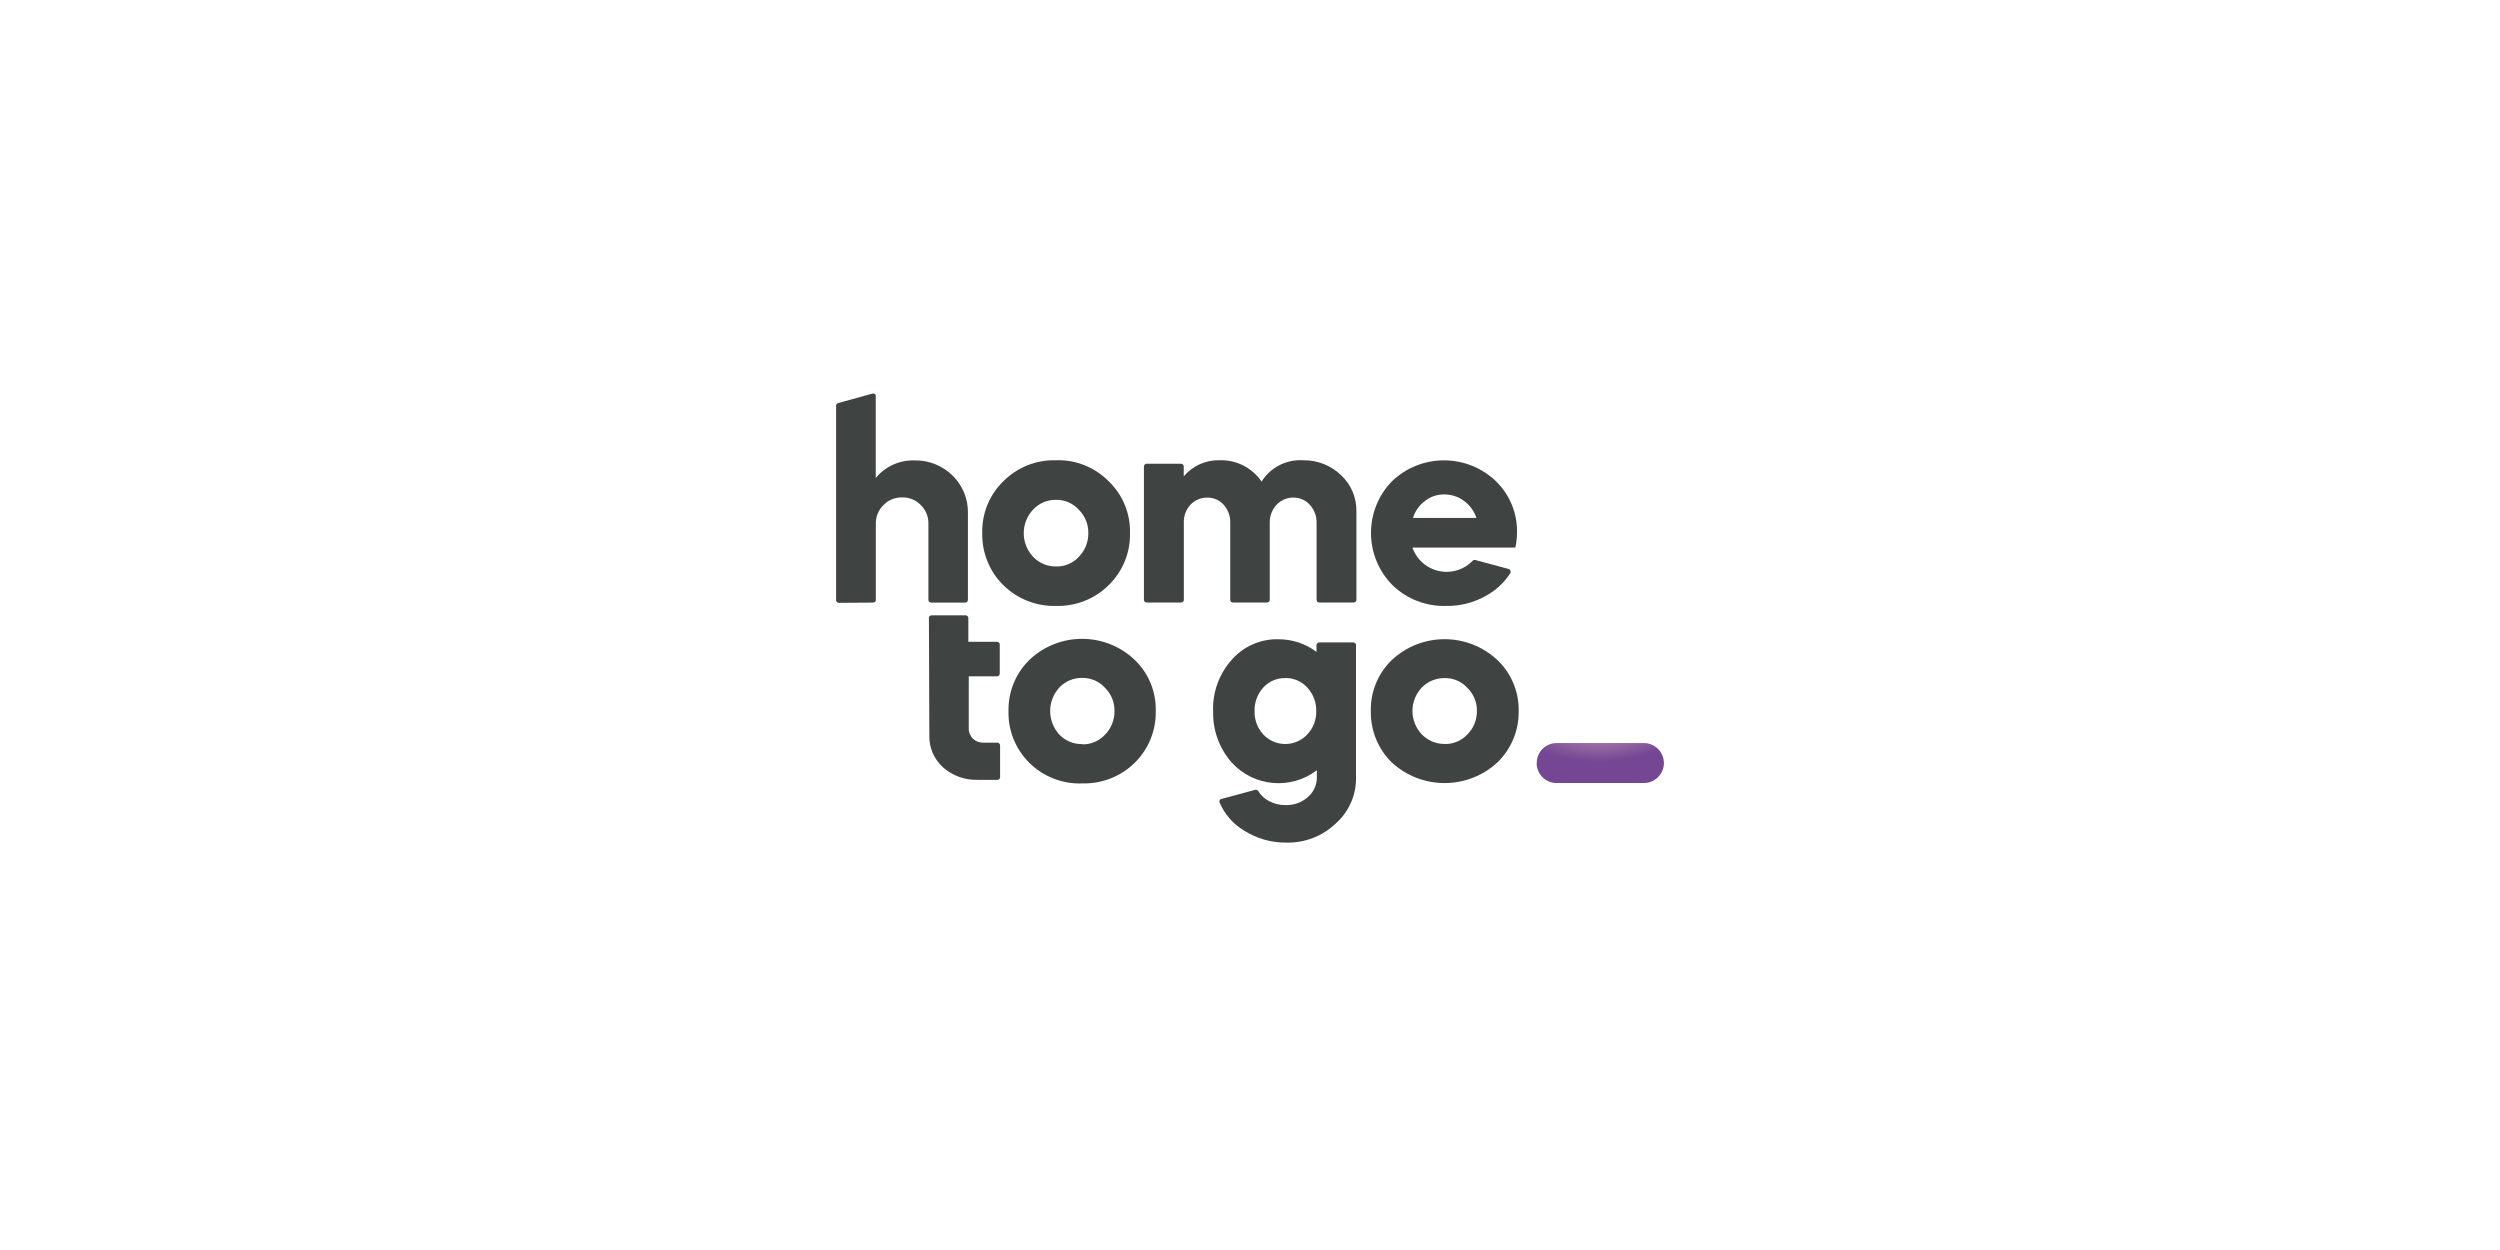
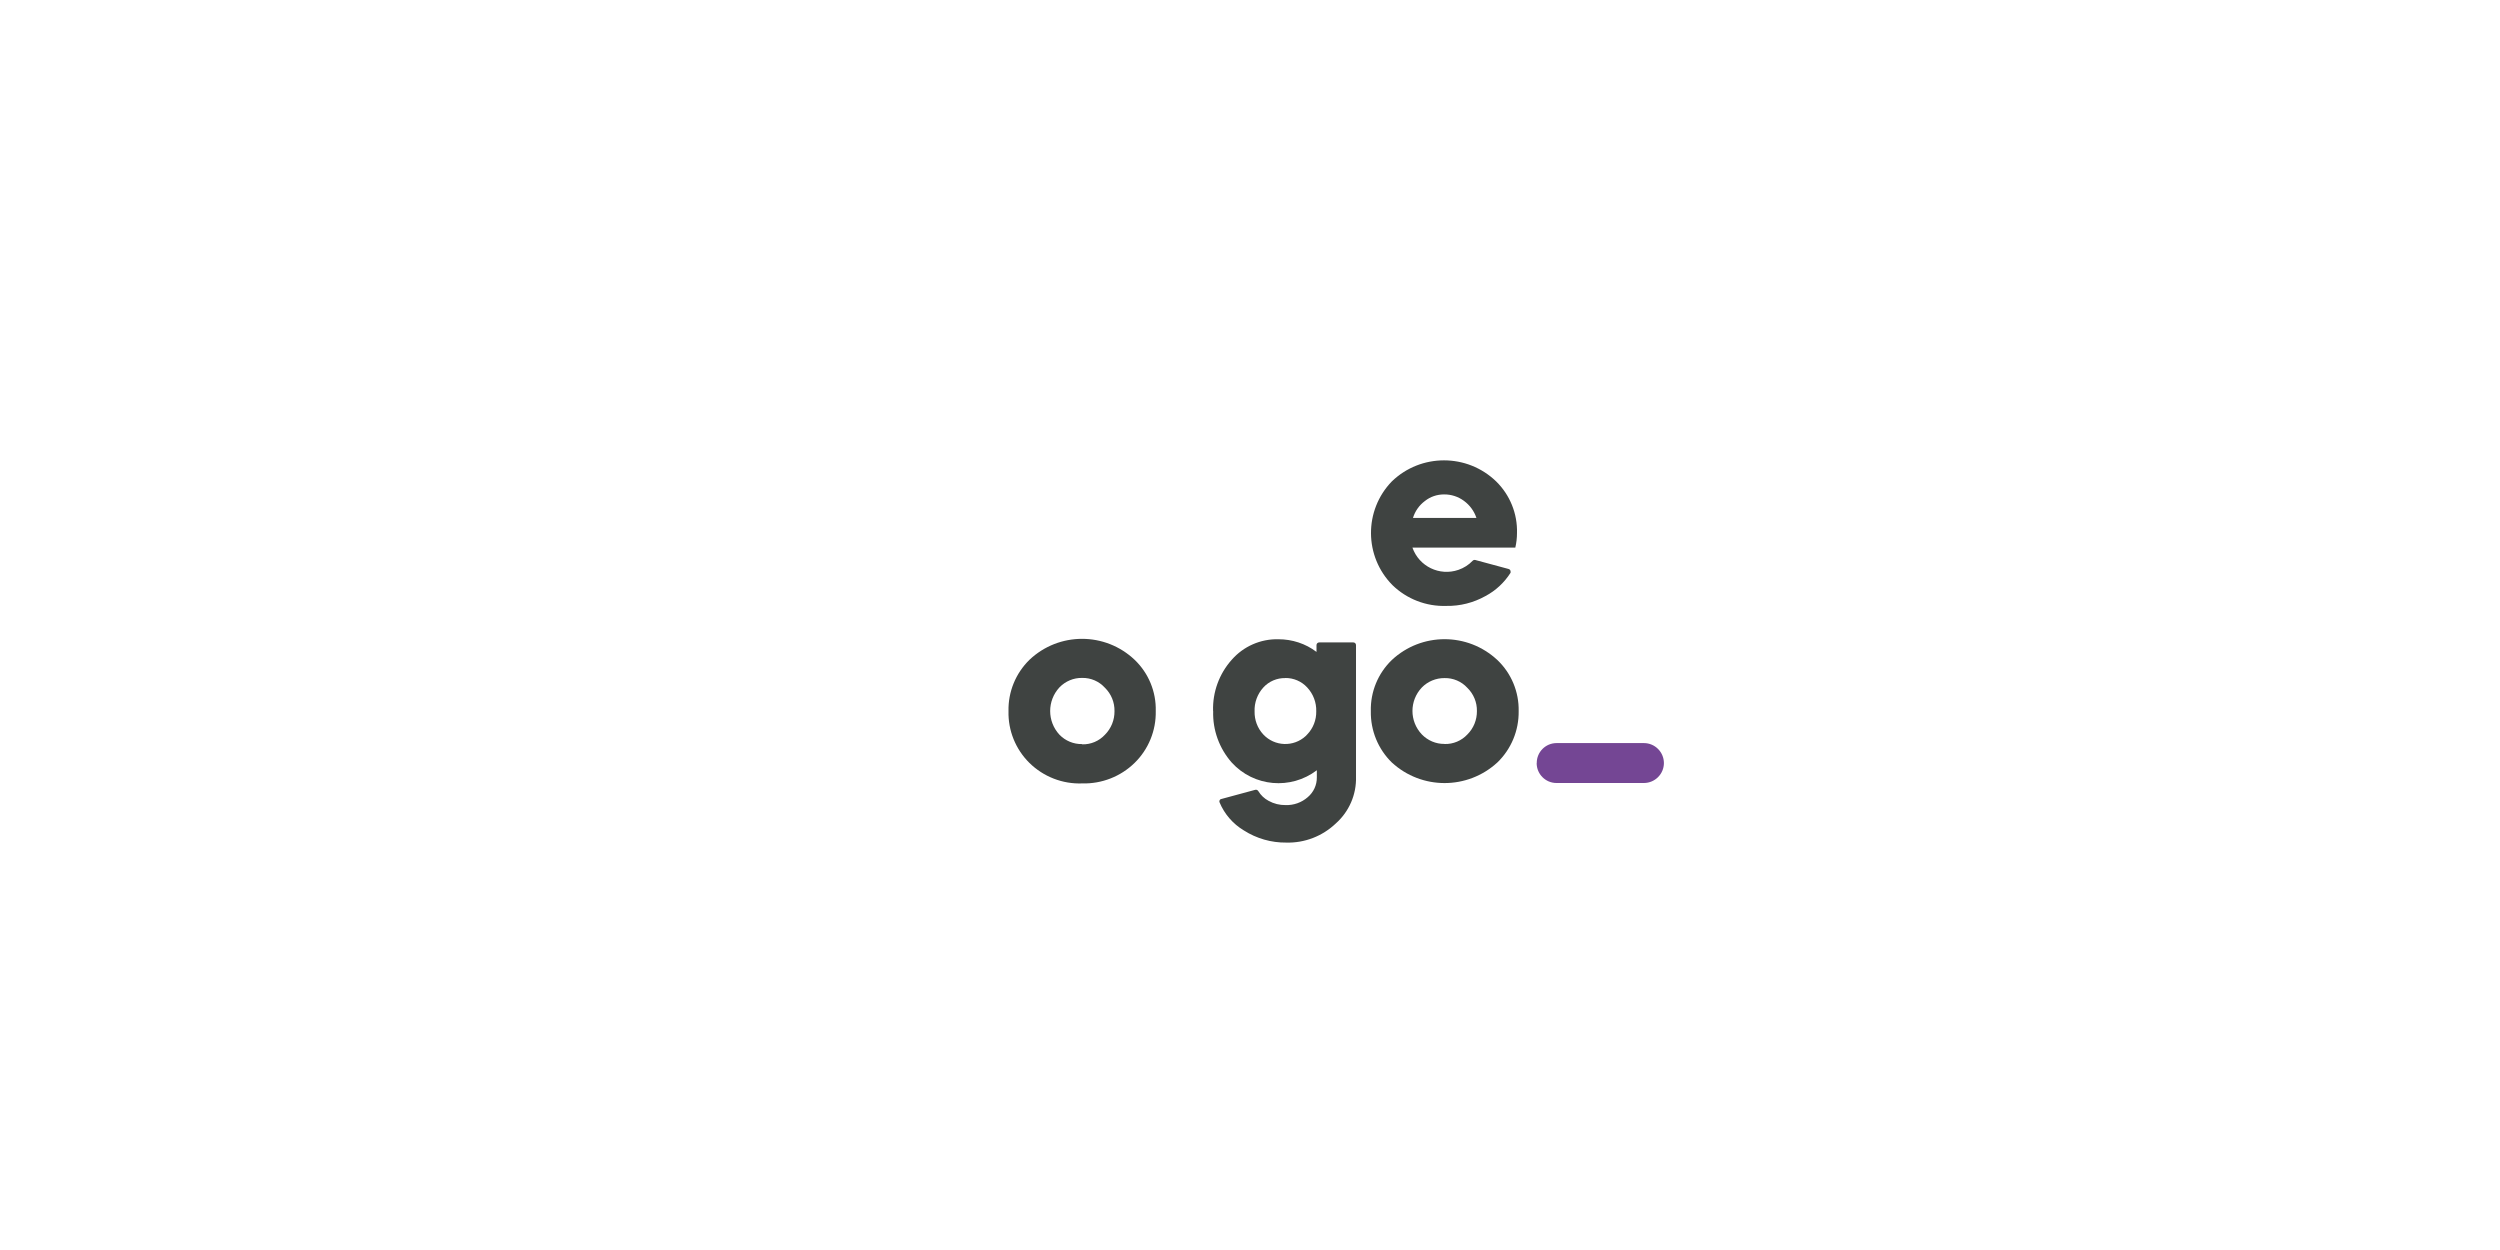
<svg xmlns="http://www.w3.org/2000/svg" id="Capa_1" data-name="Capa 1" viewBox="0 0 300 150">
  <defs>
    <style>
      .cls-1 {
        fill: url(#Degradado_sin_nombre_3);
        fill-opacity: .9;
      }

      .cls-1, .cls-2, .cls-3, .cls-4 {
        stroke-width: 0px;
      }

      .cls-2 {
        fill: url(#Degradado_sin_nombre_2);
        fill-opacity: .56;
      }

      .cls-3 {
        fill: #744694;
      }

      .cls-4 {
        fill: #3f4341;
      }
    </style>
    <radialGradient id="Degradado_sin_nombre_3" data-name="Degradado sin nombre 3" cx="-4388.4" cy="1581.76" fx="-4388.4" fy="1581.76" r=".19" gradientTransform="translate(-101868.93 -131378.6) rotate(-91.37) scale(30.51 62.52)" gradientUnits="userSpaceOnUse">
      <stop offset="0" stop-color="#fcd775" />
      <stop offset=".99" stop-color="#fcd775" stop-opacity="0" />
    </radialGradient>
    <radialGradient id="Degradado_sin_nombre_2" data-name="Degradado sin nombre 2" cx="-4393.13" cy="1597.42" fx="-4393.13" fy="1597.42" r=".19" gradientTransform="translate(-84721.96 -85618.76) rotate(-93.23) scale(20.57 50.05) skewX(.02)" gradientUnits="userSpaceOnUse">
      <stop offset="0" stop-color="#f4c6c1" />
      <stop offset="1" stop-color="#f4c6c1" stop-opacity="0" />
    </radialGradient>
  </defs>
  <path class="cls-3" d="M184.41,91.55c0-1.32,1.07-2.38,2.38-2.38h10.48c1.32,0,2.39,1.07,2.4,2.39,0,1.32-1.07,2.39-2.39,2.4h-10.5c-1.32,0-2.39-1.08-2.38-2.4h0s.01,0,.01,0Z" />
  <path class="cls-1" d="M184.41,91.55c0-1.32,1.07-2.38,2.38-2.38h10.48c1.32,0,2.39,1.07,2.4,2.39,0,1.32-1.07,2.39-2.39,2.4h-10.5c-1.32,0-2.39-1.08-2.38-2.4h0s.01,0,.01,0Z" />
-   <path class="cls-2" d="M184.41,91.55c0-1.32,1.07-2.38,2.38-2.38h10.48c1.32,0,2.39,1.07,2.4,2.39,0,1.32-1.07,2.39-2.39,2.4h-10.5c-1.32,0-2.39-1.08-2.38-2.4h0s.01,0,.01,0Z" />
-   <path class="cls-4" d="M100.65,72.33c-.18,0-.32-.14-.32-.32,0,0,0,0,0,0h0v-23.33c0-.14.1-.27.24-.31l4.13-1.14c.17-.04.34.05.39.22h0s0,.05,0,.08v9.83c1.14-1.39,2.86-2.17,4.65-2.11,1.71-.04,3.36.62,4.58,1.83,1.21,1.19,1.88,2.84,1.83,4.54v10.37c0,.18-.15.32-.32.32h-4.1c-.17,0-.31-.14-.32-.31,0,0,0,0,0,0h0v-9.1c.03-.86-.3-1.69-.91-2.29-.58-.61-1.39-.94-2.23-.92-.85-.02-1.67.31-2.26.92-.61.6-.94,1.43-.91,2.29v9.09c0,.18-.14.32-.32.32h0l-4.13.03Z" />
-   <path class="cls-4" d="M120.39,70.21c-1.66-1.64-2.57-3.9-2.52-6.24-.06-2.33.85-4.58,2.52-6.21,1.67-1.68,3.96-2.6,6.33-2.53,2.37-.08,4.66.84,6.33,2.53,1.68,1.62,2.61,3.87,2.55,6.21.05,2.34-.87,4.6-2.55,6.24-1.67,1.66-3.95,2.56-6.31,2.5-2.37.07-4.66-.83-6.35-2.5ZM126.72,67.98c1.03.02,2.03-.39,2.73-1.15.75-.76,1.16-1.78,1.15-2.85.02-1.06-.4-2.08-1.15-2.82-.7-.77-1.69-1.2-2.73-1.18-1.03-.02-2.02.4-2.73,1.15-1.52,1.6-1.52,4.11,0,5.7.71.75,1.7,1.16,2.73,1.14h0Z" />
-   <path class="cls-4" d="M142.06,71.98c0,.18-.14.32-.32.32h-4.15c-.17,0-.31-.14-.32-.31,0,0,0,0,0,0h0v-16.02c0-.17.14-.31.31-.32h4.15c.18,0,.32.14.32.32h0v1.19c1.06-1.26,2.65-1.98,4.3-1.93,2.01-.07,3.91.9,5.04,2.56,1.06-1.7,2.97-2.68,4.97-2.56,1.7-.03,3.35.61,4.58,1.8,1.21,1.13,1.87,2.73,1.83,4.38v10.57c0,.18-.14.32-.32.32,0,0,0,0,0,0h-4.15c-.17,0-.31-.14-.31-.31,0,0,0,0,0,0h0v-9.27c.02-.79-.28-1.56-.82-2.15-.5-.56-1.22-.87-1.97-.86-.76,0-1.49.31-2.01.86-.54.58-.83,1.35-.82,2.15v9.26c0,.18-.14.32-.32.32h-4.11c-.17,0-.31-.14-.31-.31,0,0,0,0,0,0h0v-9.27c.02-.79-.26-1.56-.79-2.15-.5-.56-1.23-.87-1.98-.86-.76,0-1.49.31-2.01.86-.53.58-.82,1.35-.79,2.15v9.26Z" />
  <path class="cls-4" d="M181.84,65.71h-12.35c.79,2.26,3.26,3.46,5.53,2.67.64-.22,1.22-.59,1.69-1.08.08-.09.21-.13.33-.1l4,1.08c.16.04.26.21.23.37h0s0,.05,0,.08c-.75,1.18-1.79,2.15-3.02,2.8-1.43.8-3.05,1.21-4.69,1.18-2.41.08-4.74-.82-6.47-2.5-3.4-3.44-3.43-8.97-.07-12.44,3.49-3.37,9.03-3.37,12.52,0,1.66,1.63,2.57,3.88,2.5,6.21,0,.58-.07,1.16-.2,1.73ZM169.55,62.15h7.62c-.27-.82-.8-1.54-1.5-2.05-.69-.51-1.53-.78-2.39-.77-.83,0-1.64.27-2.29.79-.69.51-1.19,1.23-1.44,2.05v-.02Z" />
-   <path class="cls-4" d="M111.46,74.16c0-.17.14-.31.32-.32h4.1c.17,0,.31.14.32.31,0,0,0,0,0,0h0v2.87h3.45c.17,0,.32.14.32.32h0v3.5c0,.17-.13.31-.3.32h-3.42v6.21c-.02.48.17.94.5,1.28.35.32.82.49,1.3.47h1.64c.17,0,.31.14.32.31,0,0,0,0,0,0h0v3.83c0,.17-.12.31-.29.32,0,0,0,0,0,0h-2.46c-1.51.03-2.97-.5-4.1-1.5-1.07-.97-1.67-2.35-1.64-3.79l-.05-14.13Z" />
  <path class="cls-4" d="M123.53,91.55c-1.66-1.64-2.57-3.89-2.51-6.22-.05-2.31.86-4.53,2.51-6.15,3.54-3.36,9.09-3.36,12.63,0,1.67,1.6,2.59,3.83,2.53,6.15.05,2.33-.87,4.59-2.54,6.22-1.68,1.64-3.94,2.52-6.28,2.46-2.36.09-4.65-.8-6.34-2.46ZM129.86,89.32c1.03.03,2.03-.39,2.73-1.15.75-.75,1.16-1.77,1.15-2.83.02-1.05-.39-2.07-1.15-2.81-.7-.77-1.69-1.2-2.73-1.18-1.03-.02-2.02.4-2.73,1.14-1.48,1.6-1.48,4.07,0,5.67.71.74,1.7,1.15,2.73,1.13h0Z" />
  <path class="cls-4" d="M145.57,85.32c-.07-2.26.73-4.46,2.24-6.15,1.41-1.61,3.46-2.51,5.6-2.46,1.65,0,3.26.52,4.57,1.52v-.82c0-.17.14-.32.32-.32h4.1c.18,0,.32.14.32.32h0v15.81c.06,2.13-.83,4.18-2.43,5.6-1.6,1.52-3.73,2.35-5.94,2.29-1.8.02-3.57-.49-5.09-1.46-1.3-.78-2.32-1.95-2.91-3.36-.07-.15,0-.33.15-.4,0,0,.01,0,.02,0h0l4.1-1.11c.15-.04.3.02.38.16.3.49.72.89,1.23,1.16.63.35,1.33.52,2.05.51.97.03,1.92-.31,2.65-.95.7-.59,1.1-1.46,1.09-2.37v-.86c-3.13,2.38-7.56,1.99-10.21-.92-1.5-1.7-2.3-3.91-2.23-6.17ZM154.24,81.37c-1-.02-1.97.39-2.64,1.13-.71.78-1.09,1.81-1.05,2.87-.02,1.03.35,2.02,1.05,2.77,1.36,1.45,3.64,1.53,5.1.17l.16-.17c.72-.74,1.11-1.75,1.09-2.78.03-1.06-.36-2.09-1.09-2.87-.67-.73-1.63-1.14-2.62-1.13Z" />
  <path class="cls-4" d="M167.02,91.5c-1.65-1.61-2.56-3.84-2.52-6.15-.06-2.31.85-4.54,2.52-6.15,3.56-3.33,9.1-3.33,12.66,0,1.68,1.59,2.61,3.83,2.56,6.15.03,2.31-.89,4.54-2.56,6.15-3.58,3.29-9.08,3.29-12.66,0ZM173.35,89.28c1.03.03,2.03-.39,2.73-1.14.75-.74,1.16-1.76,1.15-2.81.02-1.05-.4-2.06-1.15-2.79-.7-.77-1.7-1.19-2.73-1.17-1.03-.01-2.02.4-2.73,1.13-1.5,1.58-1.5,4.05,0,5.63.71.73,1.68,1.15,2.7,1.14h.03Z" />
</svg>